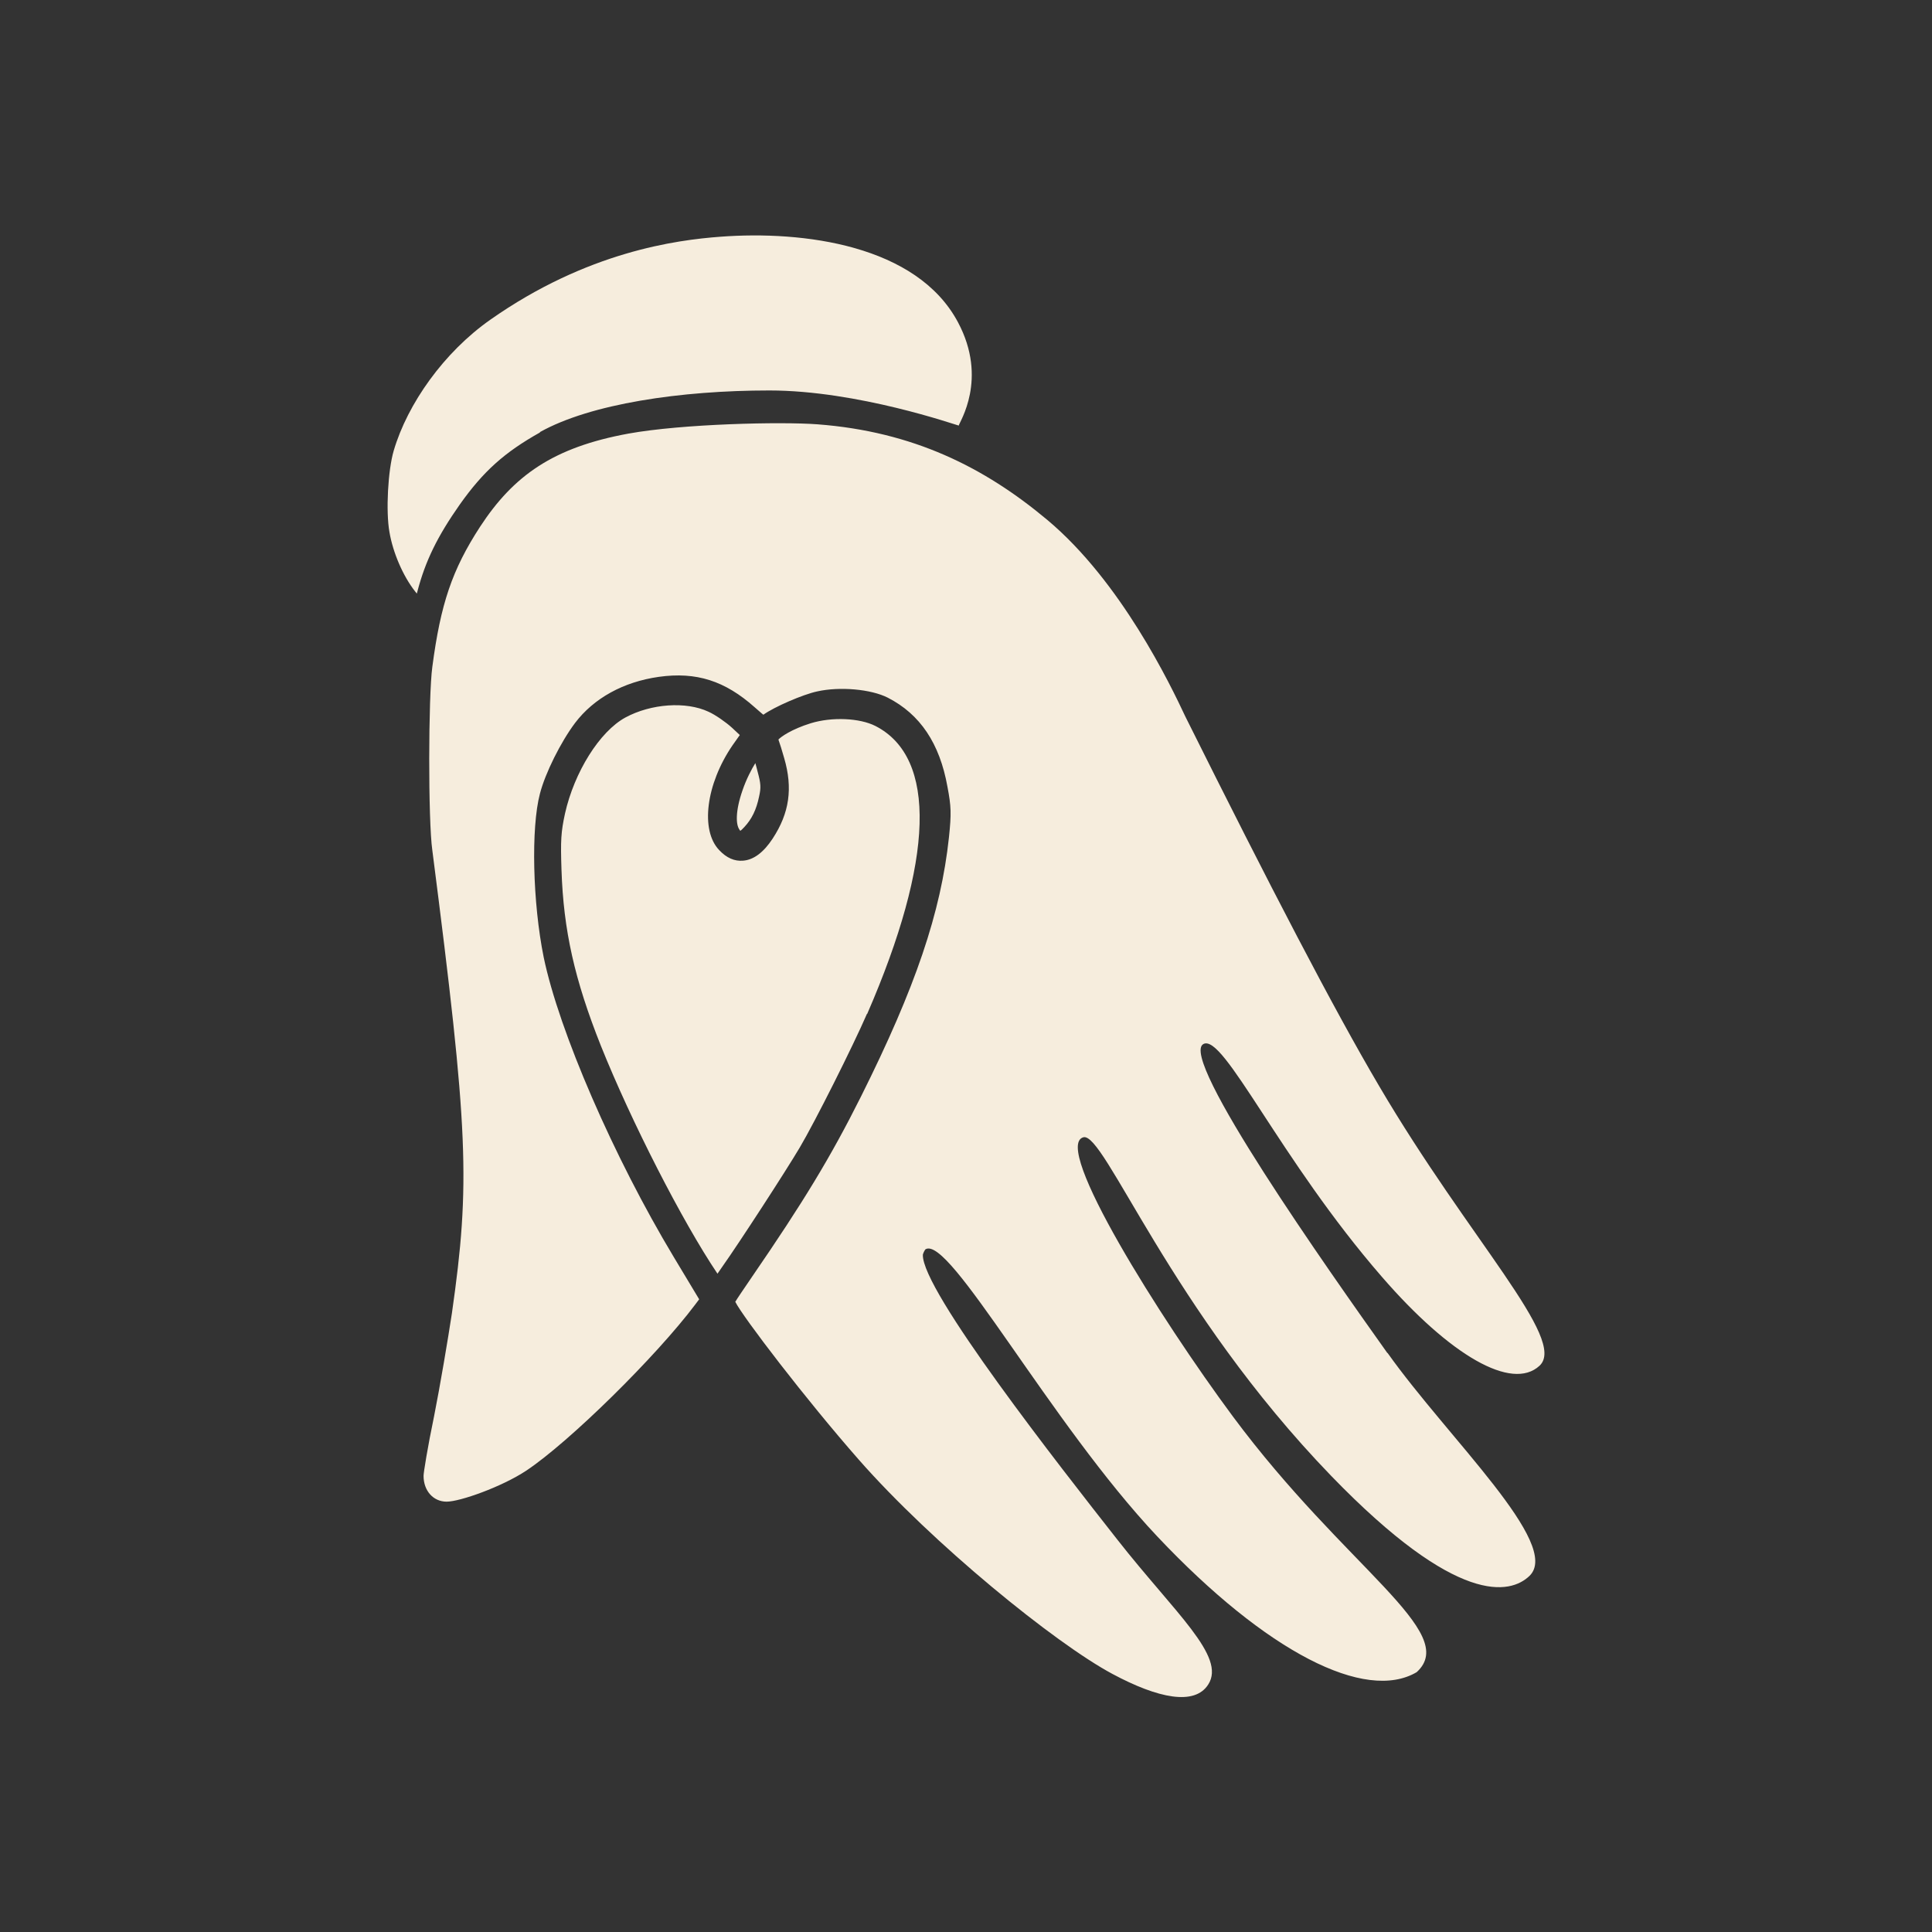
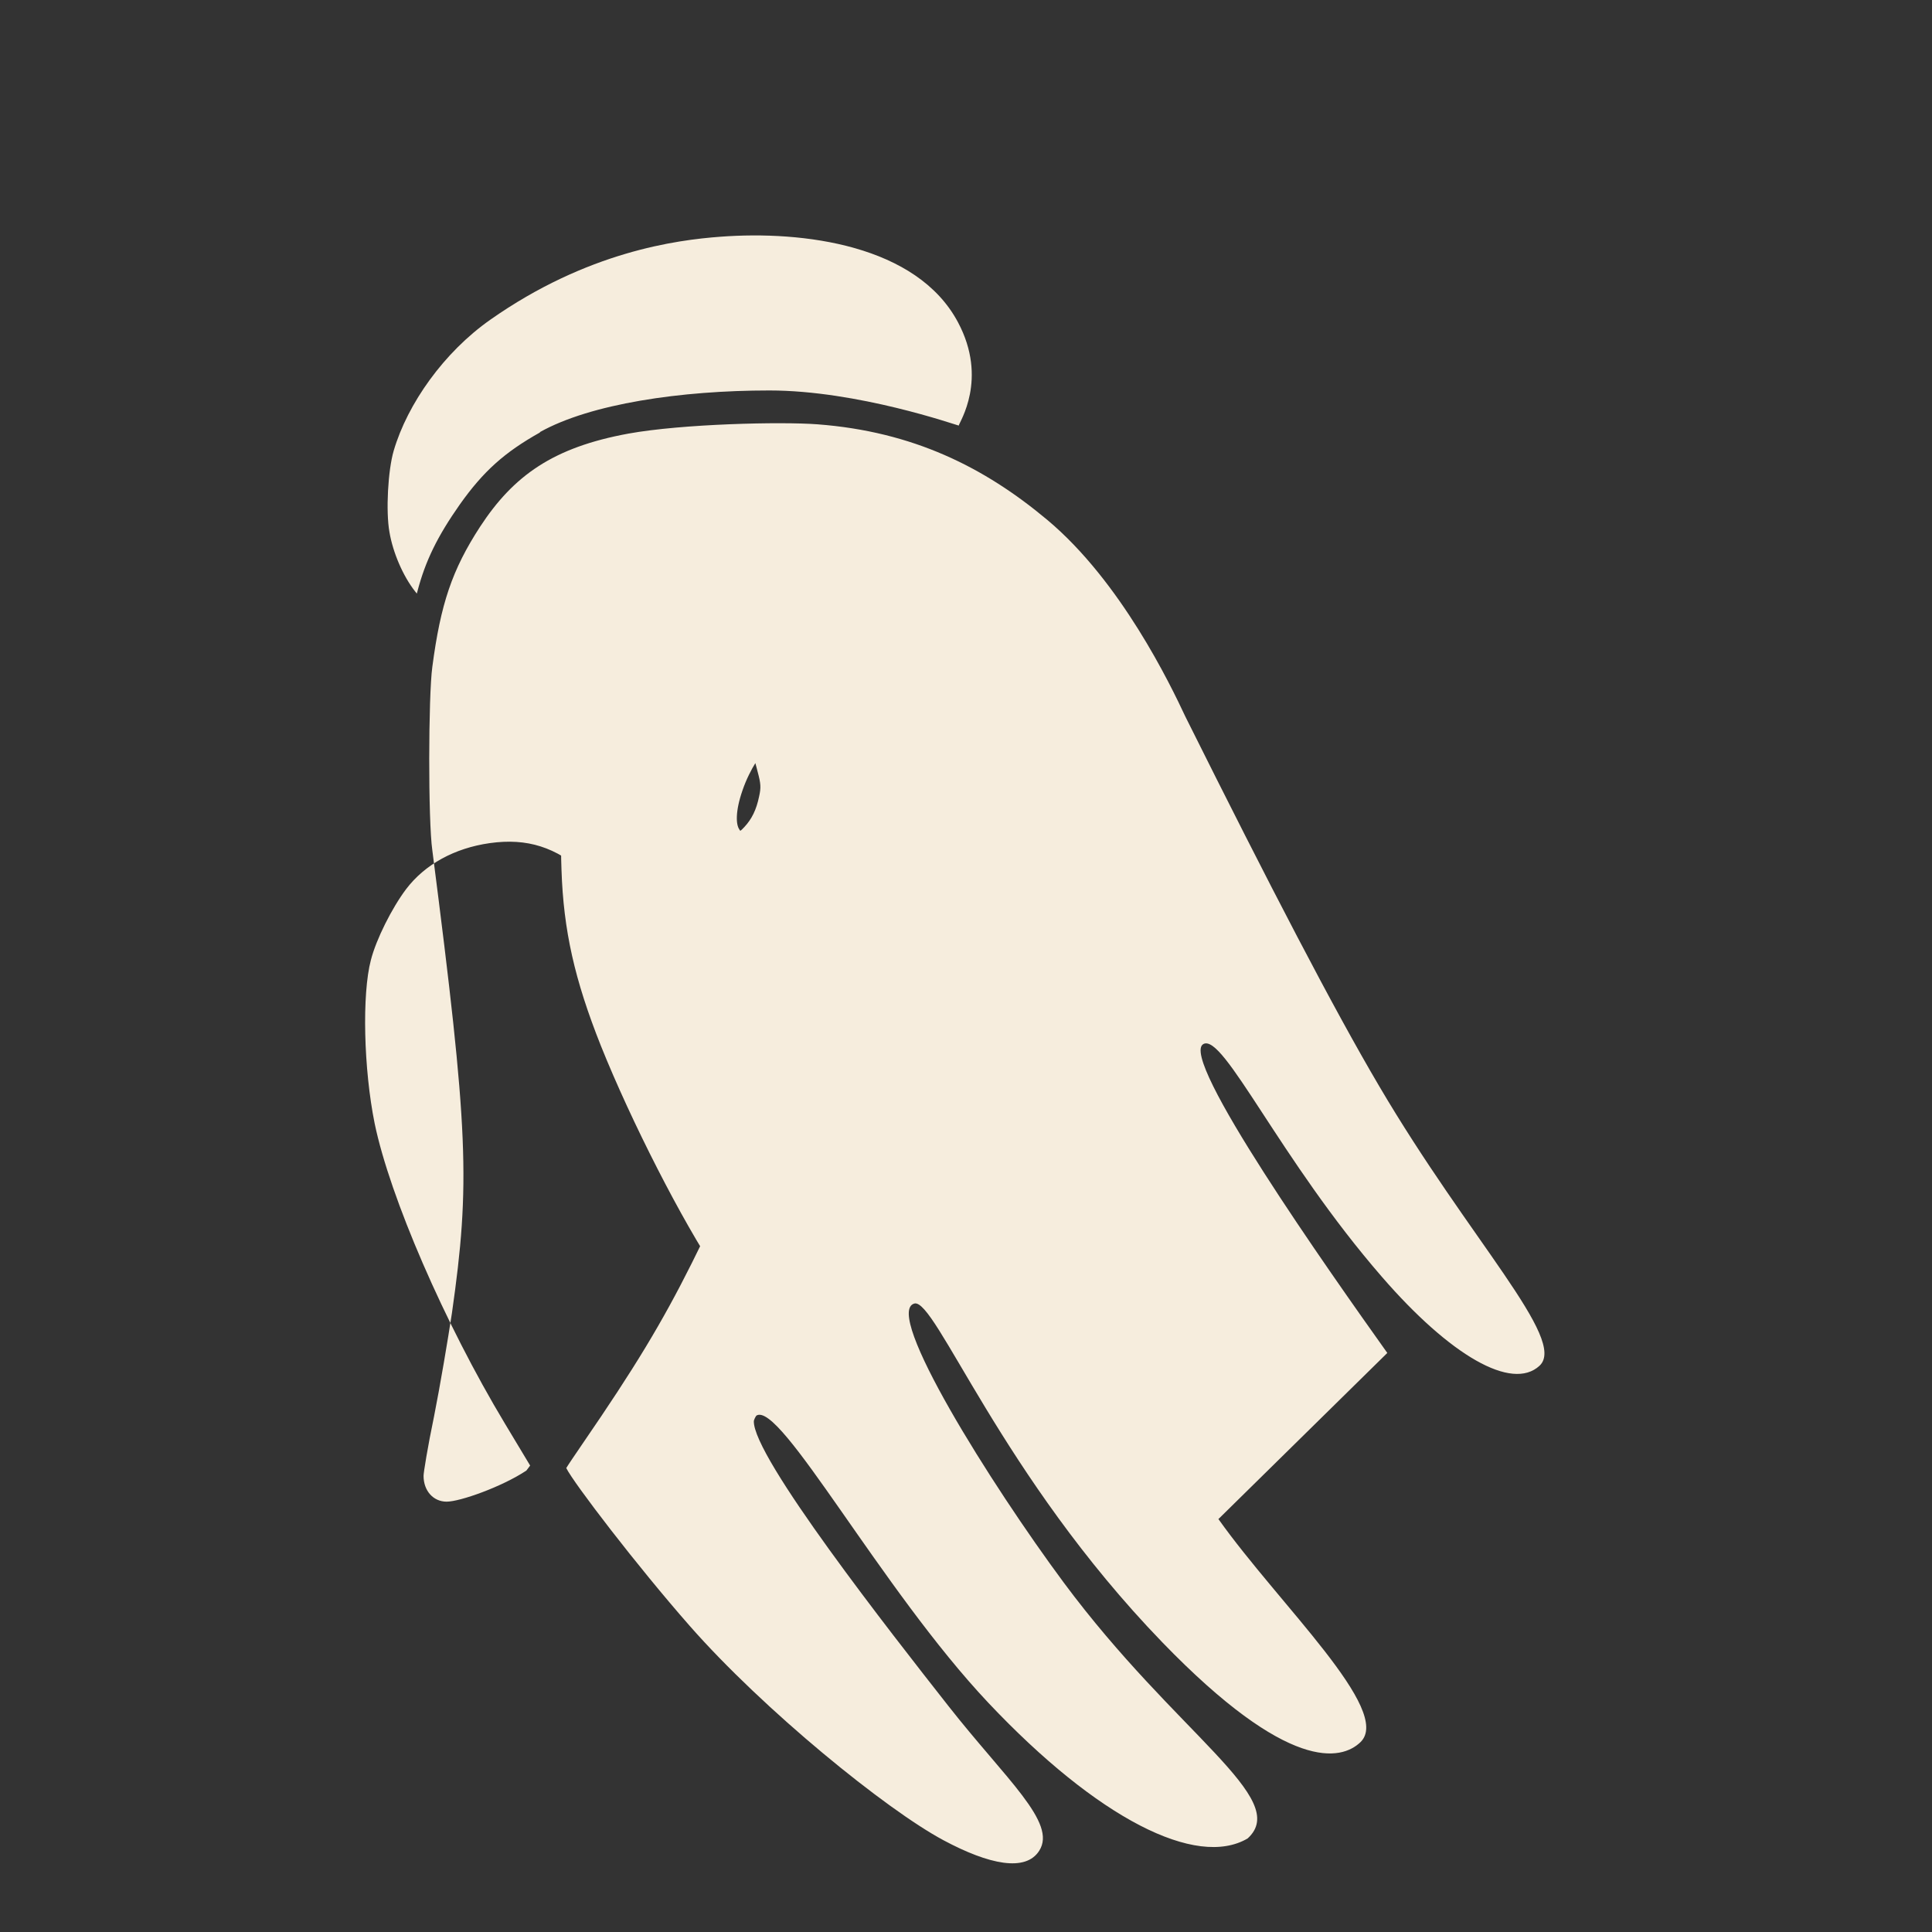
<svg xmlns="http://www.w3.org/2000/svg" viewBox="0 0 770.4 770.4" version="1.1" id="Layer_1">
  <rect x="0" y="0" width="770.4" height="770.4" fill="#333333" stroke="none" />
  <defs>
    <style>
      .st0 {
        fill: #f6eddd;
      }
    </style>
  </defs>
-   <path d="M294.8,330.7c-1.3-1.8-1.7-7,1.3-15.6h0c1.5-4.4,3.6-8.4,5.1-10.8.3,1,.6,2.2.9,3.4,1.3,4.8,1.4,6.3.6,9.9-1.1,5.3-2.9,9-5.9,12.2-.8.9-1.3,1.3-1.6,1.5-.1-.1-.3-.4-.5-.7h.1ZM345.8,404.3c26.7-61.4,27.9-102.2,3.3-114.8-6.3-3.2-17.3-3.7-25.8-1.1-7.7,2.4-11.9,5.4-12.9,6.5.5,1.4,1.5,4.5,2.3,7.4,3.5,12,2.1,21.9-4.6,32.1-3.6,5.5-7.6,8.5-11.8,8.8-3.4.3-6.6-1.1-9.5-4.2-7.6-7.9-5.3-26.3,5.3-41.8l2.9-4.1-3.1-2.9c-2.4-2.2-6.7-5.2-9.4-6.4-9-4.2-22.9-3.2-33.1,2.3-10.3,5.6-20.4,21.8-24.1,38.3-1.6,7.4-1.8,10.6-1.4,22.5.8,24.1,5.2,43.7,15.7,70.1,12.1,30.2,32.5,70.1,46.5,90.9l2-2.9c6.6-9.3,25.3-38.1,30.8-47.4,6.1-10.3,21.1-40.2,26.8-53.3h.1ZM215.3,172.3c20.2-11.3,56.2-16.6,91.5-16.6s74.4,13.8,75.5,14c.2-1.3,11.8-18.5-.3-41.2-16.4-30.8-61.6-36.6-94.8-34.1-17.4,1.3-53,5.9-91.7,33.1-18.5,13-33,33.5-38.5,52.2-2.3,7.8-3.2,24.2-1.7,32.5,1.4,8.2,5.4,17.5,10.2,23.6l.7.9.2-.7c3.2-12.3,8-22.1,17-34.9,9.3-13.1,17.7-20.7,32-28.7h-.1ZM553.2,539.5c-23.2-32.6-83.5-118-73.3-123.2,8.1-4.2,30.3,45.8,71.1,92.8,27.3,31.5,51.9,45.7,62.9,35.5,11.2-10.4-27.8-50-64-111.6-18.1-30.7-43.3-79.2-77.2-147.2-6-12.8-25.7-53.9-55.1-78.5-25.1-21-53.5-35.2-91.6-38.1-14.6-1.1-53.8-.2-75.4,3.7-30,5.5-45.8,16.7-59.2,37.2-11.1,17.1-15.7,30.7-19,55.8-1.6,11.6-1.7,61.5,0,73.2,14.4,112,15.2,132.7,7.8,184.6-1.6,10.5-4.7,28.9-7.1,41-2.6,12.5-4.2,22.5-4.2,23.8,0,6,3.9,10.3,9.2,10.3s22-5.9,31.8-12.4c17.1-11.4,51.7-45.4,67.4-66.3l1.5-2-10.1-16.8c-24-39.9-45.8-90.2-51.9-119.6-4.4-21.7-5.1-51.6-1.5-65.2,2.1-8.2,8.3-20.6,14-28.2,7.5-9.9,19.3-16.4,33.4-18.4,15-2.1,26.4,1.6,38.2,12.1,1.2,1,2.8,2.5,3.5,3,4.3-3.1,15.8-8.1,21.5-9.3,9-2,21.4-.9,28.1,2.5,12.9,6.6,20.7,18.2,23.8,35.5,1.5,7.9,1.6,10.7.6,20.2-3.2,29.9-13.3,59.8-35.1,103.4-12,24-23,42.1-43.4,71.8-3.4,5-5.8,8.5-6.7,10,2.9,5.9,28.2,39,49.2,62.9,29.5,33.6,78.4,73.3,101.2,85.5,18.3,9.8,32.8,12.7,38.2,4.2,7.2-11.2-13.2-28.4-36.2-57.7-22.7-28.9-78.2-99.6-77.6-113.7.2-.7.5-1.4,1-2.1,9.5-6.1,49.7,69.1,92.5,114.5,43.6,46.2,83,66.1,103.4,54.1,17.5-15.9-28.3-41.4-73.3-102-29-39.1-72.1-107.8-59.6-111.3,8.4-2.3,34.5,68.5,98.9,135.1,50.4,52.1,71.4,47.1,79,39.8,13-12.6-32.3-54.7-56.6-88.9h-.1Z" class="st0" />
+   <path d="M294.8,330.7c-1.3-1.8-1.7-7,1.3-15.6h0c1.5-4.4,3.6-8.4,5.1-10.8.3,1,.6,2.2.9,3.4,1.3,4.8,1.4,6.3.6,9.9-1.1,5.3-2.9,9-5.9,12.2-.8.9-1.3,1.3-1.6,1.5-.1-.1-.3-.4-.5-.7h.1ZM345.8,404.3c26.7-61.4,27.9-102.2,3.3-114.8-6.3-3.2-17.3-3.7-25.8-1.1-7.7,2.4-11.9,5.4-12.9,6.5.5,1.4,1.5,4.5,2.3,7.4,3.5,12,2.1,21.9-4.6,32.1-3.6,5.5-7.6,8.5-11.8,8.8-3.4.3-6.6-1.1-9.5-4.2-7.6-7.9-5.3-26.3,5.3-41.8l2.9-4.1-3.1-2.9c-2.4-2.2-6.7-5.2-9.4-6.4-9-4.2-22.9-3.2-33.1,2.3-10.3,5.6-20.4,21.8-24.1,38.3-1.6,7.4-1.8,10.6-1.4,22.5.8,24.1,5.2,43.7,15.7,70.1,12.1,30.2,32.5,70.1,46.5,90.9l2-2.9c6.6-9.3,25.3-38.1,30.8-47.4,6.1-10.3,21.1-40.2,26.8-53.3h.1ZM215.3,172.3c20.2-11.3,56.2-16.6,91.5-16.6s74.4,13.8,75.5,14c.2-1.3,11.8-18.5-.3-41.2-16.4-30.8-61.6-36.6-94.8-34.1-17.4,1.3-53,5.9-91.7,33.1-18.5,13-33,33.5-38.5,52.2-2.3,7.8-3.2,24.2-1.7,32.5,1.4,8.2,5.4,17.5,10.2,23.6l.7.9.2-.7c3.2-12.3,8-22.1,17-34.9,9.3-13.1,17.7-20.7,32-28.7h-.1ZM553.2,539.5c-23.2-32.6-83.5-118-73.3-123.2,8.1-4.2,30.3,45.8,71.1,92.8,27.3,31.5,51.9,45.7,62.9,35.5,11.2-10.4-27.8-50-64-111.6-18.1-30.7-43.3-79.2-77.2-147.2-6-12.8-25.7-53.9-55.1-78.5-25.1-21-53.5-35.2-91.6-38.1-14.6-1.1-53.8-.2-75.4,3.7-30,5.5-45.8,16.7-59.2,37.2-11.1,17.1-15.7,30.7-19,55.8-1.6,11.6-1.7,61.5,0,73.2,14.4,112,15.2,132.7,7.8,184.6-1.6,10.5-4.7,28.9-7.1,41-2.6,12.5-4.2,22.5-4.2,23.8,0,6,3.9,10.3,9.2,10.3s22-5.9,31.8-12.4l1.5-2-10.1-16.8c-24-39.9-45.8-90.2-51.9-119.6-4.4-21.7-5.1-51.6-1.5-65.2,2.1-8.2,8.3-20.6,14-28.2,7.5-9.9,19.3-16.4,33.4-18.4,15-2.1,26.4,1.6,38.2,12.1,1.2,1,2.8,2.5,3.5,3,4.3-3.1,15.8-8.1,21.5-9.3,9-2,21.4-.9,28.1,2.5,12.9,6.6,20.7,18.2,23.8,35.5,1.5,7.9,1.6,10.7.6,20.2-3.2,29.9-13.3,59.8-35.1,103.4-12,24-23,42.1-43.4,71.8-3.4,5-5.8,8.5-6.7,10,2.9,5.9,28.2,39,49.2,62.9,29.5,33.6,78.4,73.3,101.2,85.5,18.3,9.8,32.8,12.7,38.2,4.2,7.2-11.2-13.2-28.4-36.2-57.7-22.7-28.9-78.2-99.6-77.6-113.7.2-.7.5-1.4,1-2.1,9.5-6.1,49.7,69.1,92.5,114.5,43.6,46.2,83,66.1,103.4,54.1,17.5-15.9-28.3-41.4-73.3-102-29-39.1-72.1-107.8-59.6-111.3,8.4-2.3,34.5,68.5,98.9,135.1,50.4,52.1,71.4,47.1,79,39.8,13-12.6-32.3-54.7-56.6-88.9h-.1Z" class="st0" />
</svg>